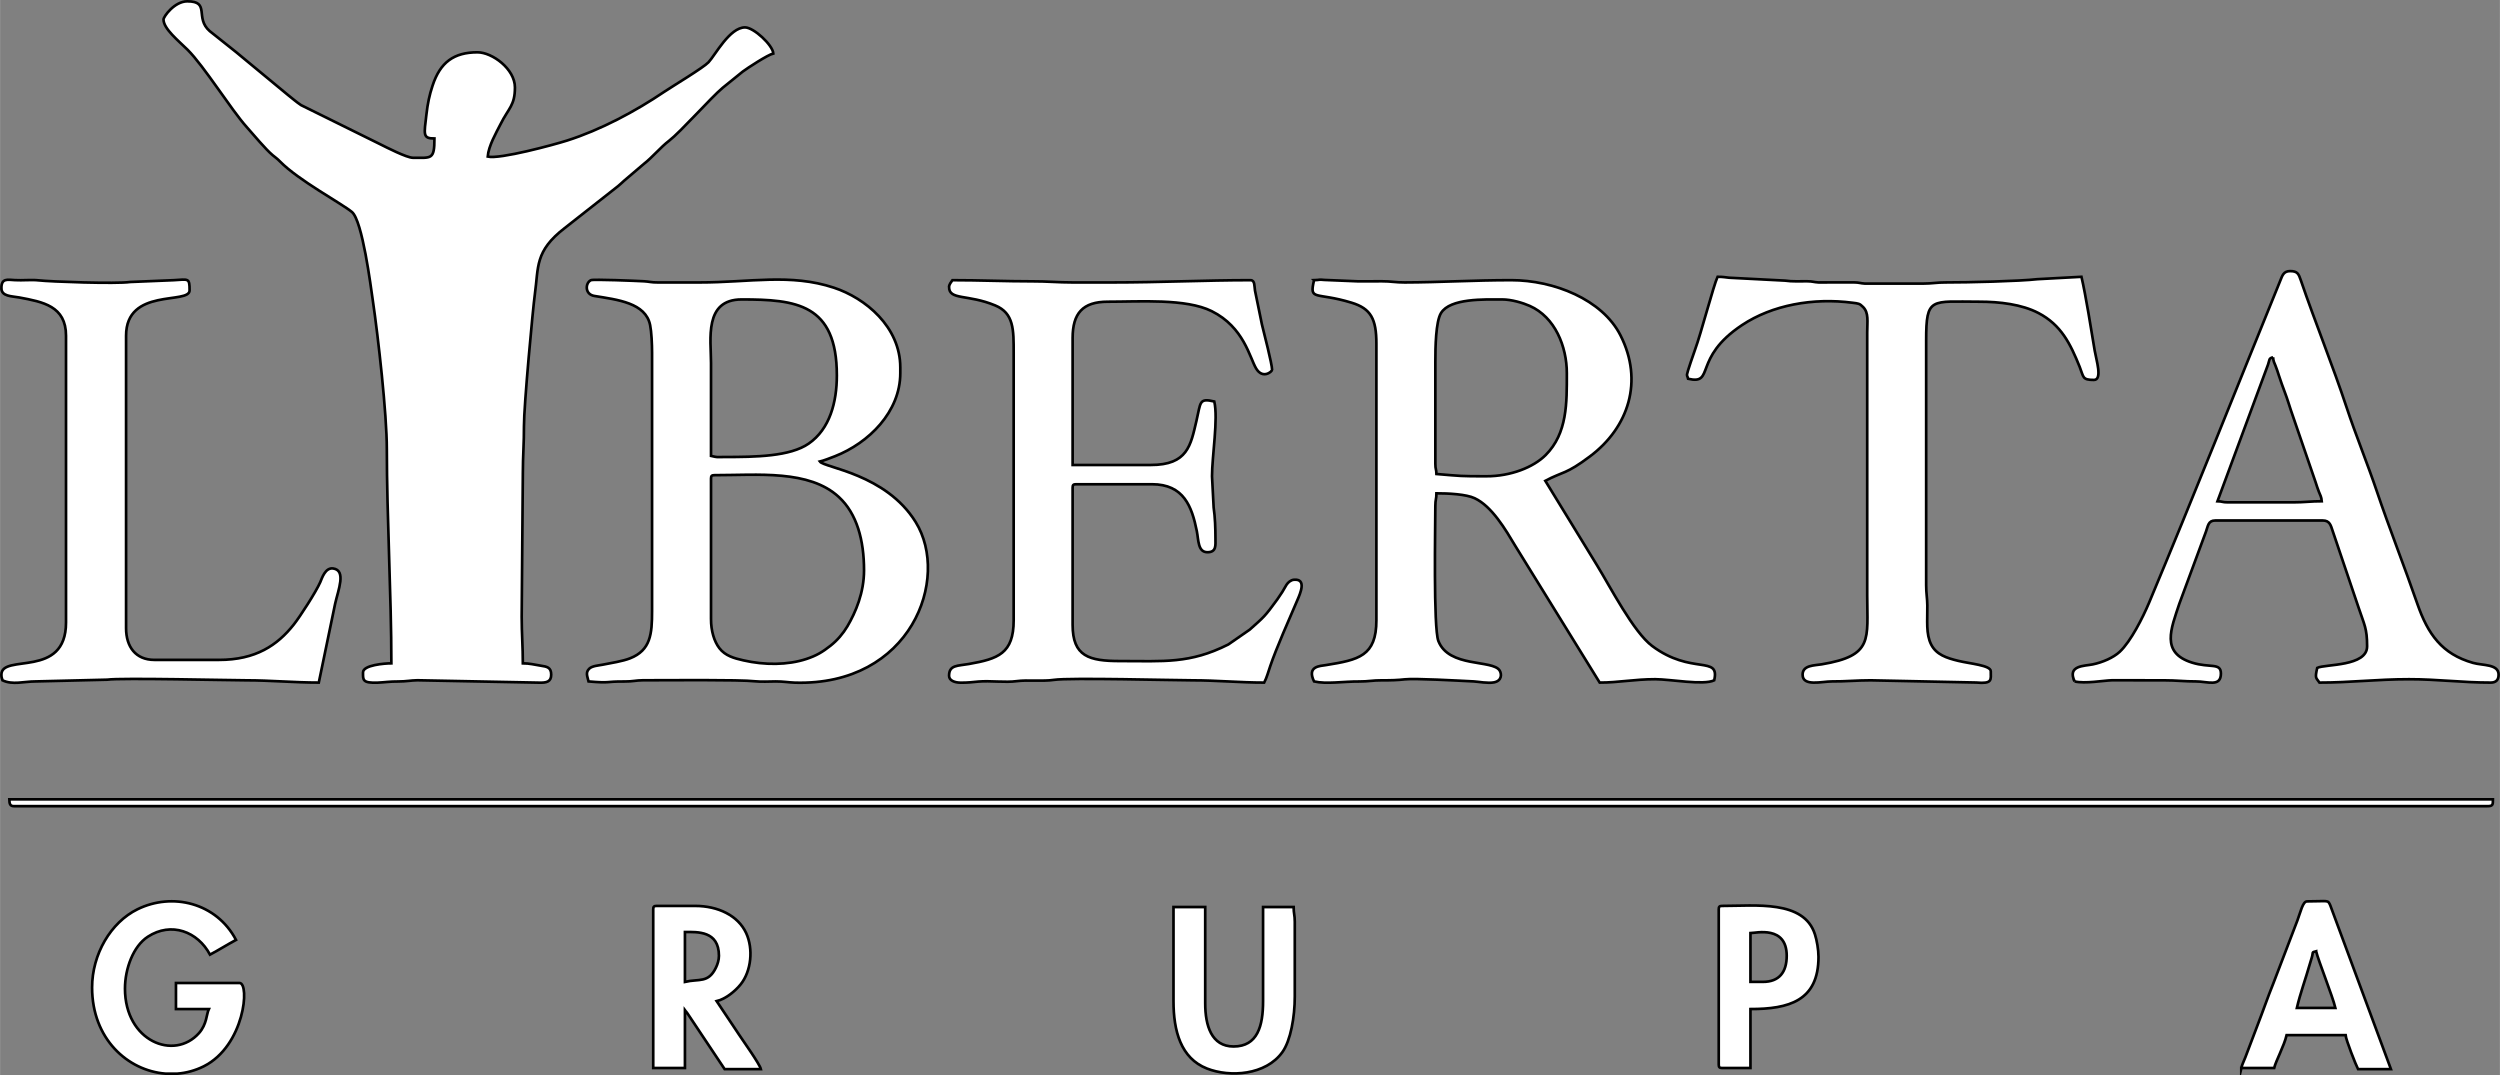
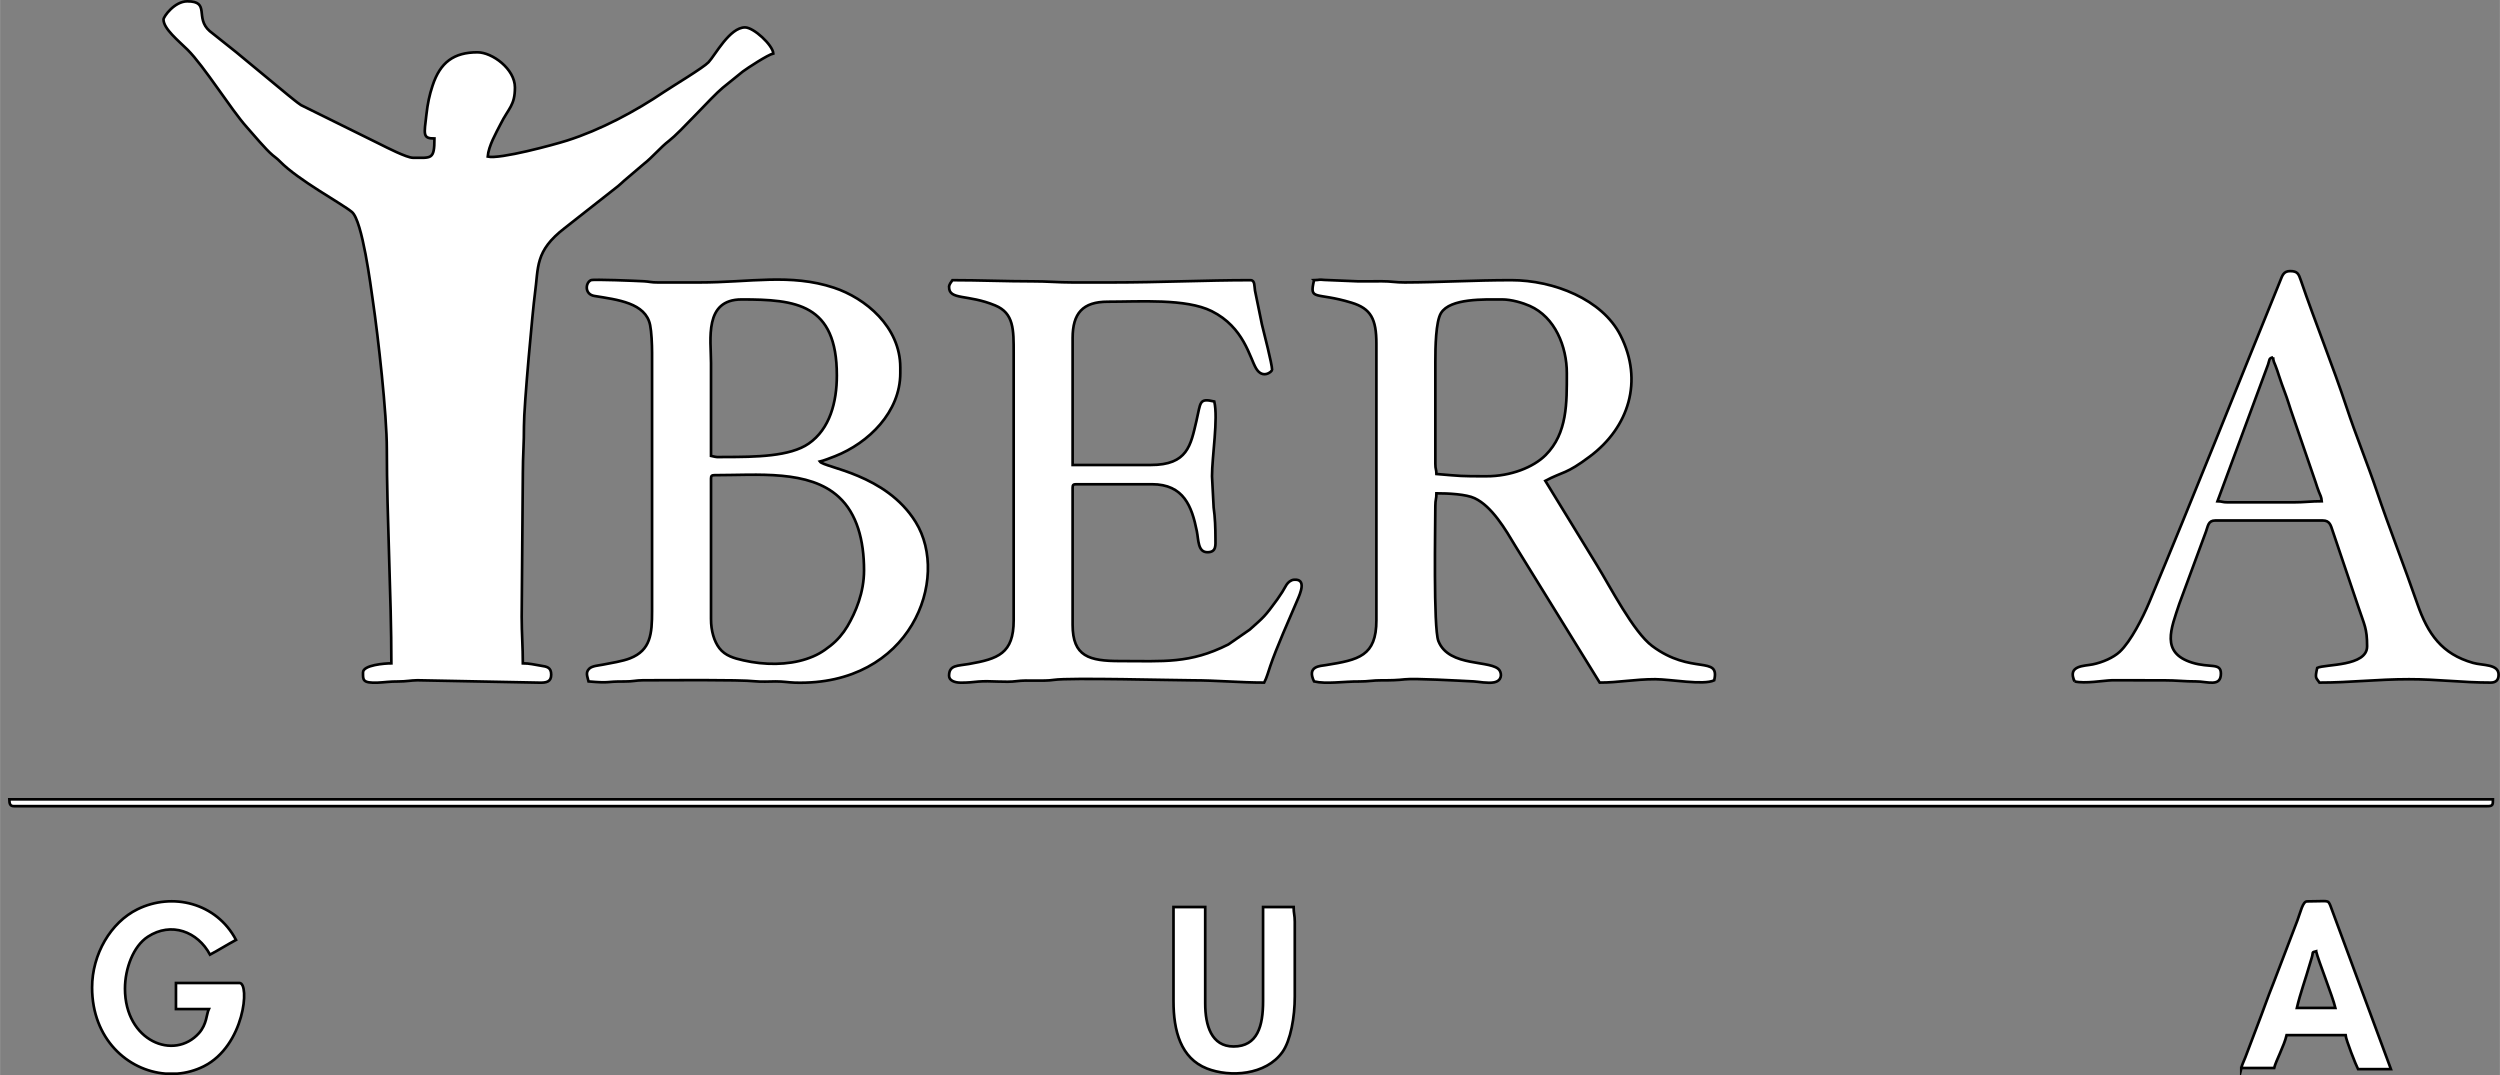
<svg xmlns="http://www.w3.org/2000/svg" xml:space="preserve" width="400px" height="172px" version="1.1" style="shape-rendering:geometricPrecision; text-rendering:geometricPrecision; image-rendering:optimizeQuality; fill-rule:evenodd; clip-rule:evenodd" viewBox="0 0 429.51 184.7">
  <rect x="0" y="0" width="429.51" height="184.7" fill="#808080" stroke="none" />
  <defs>
    <style type="text/css">
   
    .str0 {stroke:black;stroke-width:0.46;stroke-miterlimit:22.926}
    .fil0 {fill:white}
   
  </style>
  </defs>
  <g id="Warstwa_x0020_1">
    <g id="_2975938836320">
      <path class="fil0 str0" d="M28.08 3.35c0,1.6 2.63,3.7 4.14,5.2 2.84,2.83 7.49,10.3 10.13,13.25 1.21,1.35 3.25,3.83 4.48,4.86 0.56,0.47 0.73,0.54 1.26,1.08 3.18,3.24 10.57,7.2 12.36,8.68 1.82,1.51 3.25,12.89 3.58,15.12 0.95,6.46 2.42,19.59 2.42,25.62 0,11.61 0.78,25.19 0.78,36.81 -1.13,0 -4.87,0.29 -4.87,1.56 0,1.29 -0.13,1.86 2.53,1.76 1.19,-0.05 2.04,-0.21 3.51,-0.2 1.41,0 2.11,-0.19 3.3,-0.21l20.85 0.41c1.31,0.05 2.14,-0.13 2.14,-1.37 0,-1.27 -0.74,-1.38 -1.77,-1.54 -1.06,-0.17 -1.98,-0.41 -3.1,-0.41 0,-2.89 -0.2,-5.08 -0.2,-7.99l0.2 -24.73c0,-2.9 0.21,-5.26 0.19,-7.99 -0.02,-3.48 1.55,-20.36 1.87,-22.67 0.66,-4.77 -0.03,-7.42 5.14,-11.41l9.16 -7.2c0.45,-0.35 0.59,-0.55 1.03,-0.92l3.37 -2.87c1.51,-1.17 2.92,-2.91 4.36,-4 1.97,-1.51 7.22,-7.44 9.21,-9.1l3.45 -2.79c0.82,-0.61 4.3,-2.89 5.26,-3.11 -0.12,-1.46 -3.37,-4.48 -4.87,-4.48 -2.64,0 -5.11,4.75 -6.27,5.99 -0.86,0.92 -6.12,4.08 -7.6,5.07 -5,3.38 -10.96,6.56 -16.73,8.39 -2.17,0.69 -11.53,3.24 -13.61,2.75 0.15,-1.85 1.46,-4.1 2.21,-5.58 1.39,-2.78 2.47,-3.19 2.47,-6.3 0,-3.19 -3.91,-6.04 -6.43,-6.04 -4.07,0 -6.41,1.72 -7.72,5.72 -0.54,1.62 -0.85,3.09 -1.06,4.98 -0.39,3.41 -0.68,4.11 1.38,4.11 0,3.69 -0.52,3.31 -3.7,3.31 -1.06,0 -4.57,-1.8 -5.65,-2.34l-13.56 -6.7c-0.89,-0.59 -1.46,-1.13 -2.3,-1.78l-7.68 -6.35c-0.47,-0.37 -0.73,-0.62 -1.17,-0.97l-4.56 -3.63c-2.61,-2.28 0.17,-5.11 -3.84,-5.11 -2.2,0 -4.09,2.63 -4.09,3.12z" />
      <path class="fil0 str0" d="M255.36 81.83c-4.49,0 -4.27,-0.03 -8.57,-0.39 -0.02,-0.88 -0.19,-0.77 -0.19,-1.75l0 -17.53c0,-2.51 0.07,-6.9 0.97,-8.37 1.57,-2.57 7.45,-2.34 10.52,-2.34 1.59,0 3.56,0.59 4.73,1.11 4.35,1.92 6.37,6.99 6.37,11.55 0,5.11 0.11,10.32 -3.64,14.08 -2.13,2.12 -6.01,3.64 -10.19,3.64zm-29.6 -33.69c-0.85,3.65 0.21,1.96 6.45,3.87 3.32,1.01 4.26,2.8 4.26,7.04l0 47.52c0,6.16 -3.05,6.8 -8.65,7.7 -1.04,0.17 -3.33,0.17 -2.06,2.81 2.14,0.5 4.99,-0.01 7.79,0.01 1.52,0.01 2.29,-0.21 3.89,-0.2 1.52,0.01 2.7,-0.03 3.93,-0.17 1.7,-0.19 9.07,0.22 11.85,0.36 0.74,0.04 2.44,0.37 3.47,0.16 1.37,-0.28 1.32,-1.45 0.96,-2.03 -1.17,-1.92 -8.73,-0.43 -10.53,-5.08 -0.87,-2.25 -0.52,-19.99 -0.52,-23.23 0,-1.08 0.19,-1.16 0.19,-2.14 2.09,0 5.13,0.16 6.56,0.84 2.97,1.39 5.3,5.37 6.99,8.2l14.5 23.48c3.24,0 5.96,-0.58 9.54,-0.58 2.61,0 8.27,1.08 10.13,0.19 1.02,-4.38 -3.88,-0.84 -10.66,-5.9 -3.21,-2.4 -7.19,-10.15 -9.48,-13.88l-8.88 -14.5c3.11,-1.64 3.52,-1.07 7.68,-4.2 6.65,-4.98 9.22,-12.95 5.24,-20.79 -3.14,-6.2 -11.5,-9.48 -18.76,-9.48 -6.4,0 -12.21,0.37 -18.31,0.39 -1.6,0.01 -2.38,-0.21 -3.89,-0.2 -1.37,0.01 -2.73,0 -4.1,0.01l-5.82 -0.24c-1.09,-0.11 -0.67,0.01 -1.77,0.04z" />
      <path class="fil0 str0" d="M122.15 106.37l0 -24.15c0,-0.45 0.13,-0.58 0.58,-0.58 7.51,0 16.27,-0.96 21.38,3.75 3.12,2.87 4.33,7.45 4.33,12.61 0,3.79 -1.42,7.17 -2.86,9.61 -0.73,1.24 -1.76,2.44 -2.9,3.33 -1.38,1.09 -2.42,1.71 -4.14,2.28 -3.23,1.07 -7.22,1.07 -10.82,0.24 -1.59,-0.36 -3.12,-0.77 -4.14,-2.1 -0.9,-1.18 -1.43,-2.97 -1.43,-4.99zm2.34 -27.85c-1.51,0 -1.08,0.1 -2.34,-0.19 0,-5.33 0,-10.65 0,-15.97 0,-4.05 -1.24,-10.91 5.26,-10.91 9.34,0 16.36,0.74 16.36,13.05 0,4.56 -1.19,9.2 -4.84,11.72 -3.2,2.21 -9.05,2.3 -14.44,2.3zm-12.47 -17.92l0 44.41c0,3.91 -0.24,6.71 -3.78,8.1 -1.29,0.51 -3.23,0.8 -4.74,1.1 -0.65,0.13 -1.76,0.19 -2.26,0.67 -0.7,0.67 -0.33,1.32 -0.13,2.2 4.01,0.34 2.57,-0.01 6.24,0.01 1.36,0.01 1.85,-0.2 3.11,-0.21 3.95,0 16.59,-0.13 19.31,0.18 0.99,0.11 2.45,0.03 3.48,0.02 1.4,0 2.18,0.17 3.3,0.21 19.99,0.6 26.75,-17.91 20.77,-27.58 -5.13,-8.3 -15.69,-9.33 -16.47,-10.41 0.62,-0.14 1.89,-0.64 2.59,-0.91 5.81,-2.28 11.23,-7.62 11.23,-14.28l0 -0.97c0,-7 -6.01,-11.93 -11.41,-13.71 -7.48,-2.47 -14.44,-0.9 -23.06,-0.9l-7.21 0c-1.13,0.01 -1.43,-0.15 -2.33,-0.2 -1.29,-0.07 -8.73,-0.38 -9.14,-0.19 -0.97,0.44 -1.12,2.43 0.59,2.71 3.96,0.65 8.82,1.17 9.58,5.02 0.23,1.12 0.33,3.27 0.33,4.73z" />
      <path class="fil0 str0" d="M163.05 49.31c0,2.31 3.2,1.2 7.93,3.17 3.22,1.33 3.17,4.19 3.17,8.12l0 45.97c0,5.74 -2.71,6.63 -7.68,7.51 -1.93,0.35 -3.42,0.13 -3.42,2.03 0,0.83 1,1.17 1.93,1.18 1.3,0.03 2.14,-0.11 3.14,-0.19 2.03,-0.17 4.6,0.2 6.56,-0.07 1.84,-0.25 4.47,0.07 6.4,-0.22 2.61,-0.4 20.91,0.08 23.84,0.08 4.08,0 8.14,0.39 12.27,0.39 0.45,-0.86 0.69,-1.81 1.05,-2.85 1.03,-3.05 3.28,-8.11 4.65,-11.31 0.49,-1.14 1.66,-3.73 -0.61,-3.51 -0.51,0.05 -0.97,0.44 -1.25,0.86 -0.28,0.41 -0.44,0.81 -0.72,1.23 -0.29,0.44 -0.52,0.8 -0.86,1.28 -2.18,3.01 -2.35,3.06 -4.74,5.2l-3.68 2.55c-6.64,3.34 -11.05,2.85 -18.57,2.85 -5.37,0 -8.18,-0.79 -8.18,-6.23l0 -23.57c0,-0.45 0.13,-0.58 0.58,-0.58l13.05 0c5.47,0 6.86,3.83 7.71,8.06 0.31,1.57 0.17,3.62 1.83,3.62 1.56,0 1.37,-1.22 1.37,-2.33 0,-1.76 -0.07,-3.72 -0.31,-5.35l-0.28 -5.36c0,-3.49 1.08,-9.88 0.39,-12.86 -2.66,-0.62 -2.31,0.12 -3.07,3.35 -0.99,4.17 -1.49,7.56 -7.84,7.56l-13.43 0 0 -21.82c0,-4.22 1.72,-6.23 6.03,-6.23 5.5,0 13.44,-0.58 17.86,1.62 5.56,2.77 6.52,7.99 7.65,9.87 1.12,1.85 2.73,0.53 2.73,0.2 0,-0.96 -1.41,-6.4 -1.75,-7.8l-1.19 -5.81c-0.12,-0.73 0.01,-1.78 -0.76,-1.78 -7.77,0 -15.57,0.39 -23.76,0.39 -2.27,0 -4.54,0 -6.81,0 -2.53,0 -4.46,-0.2 -6.82,-0.19 -4.85,0 -9.1,-0.2 -13.83,-0.2 -0.2,0.3 -0.58,0.71 -0.58,1.17z" />
      <path class="fil0 str0" d="M390.53 61.38c0.05,0.71 0.21,0.93 0.44,1.51 0.23,0.57 0.36,1.01 0.55,1.59 0.34,1 0.66,1.97 1.07,3.02 0.4,1.04 0.7,2.09 1.03,3.06l4.23 12.32c0.21,0.63 0.31,0.99 0.55,1.6 0.25,0.63 0.44,0.88 0.5,1.64 -1.87,0 -2.97,0.19 -4.87,0.19l-11.29 0c-0.98,0 -0.88,-0.17 -1.76,-0.19l8.68 -23.46c0.32,-0.89 0.09,-1.07 0.87,-1.28zm-34.09 55.7c1.79,0.42 4.89,-0.15 6.42,-0.2l8.97 0.01c2.07,0 3.58,0.2 5.46,0.19 1.97,-0.01 4.28,1.03 4.28,-1.36 0,-1.91 -1.88,-0.91 -4.95,-1.87 -5.44,-1.7 -3.61,-5.81 -2.19,-10.13l4.57 -12.37c0.36,-0.96 0.37,-1.92 1.59,-1.92l18.5 0c1.2,0 1.37,0.87 1.69,1.82l4.43 13.1c1,3.01 1.48,3.59 1.48,6.7 0,3.49 -7.17,3.03 -8.57,3.7 -0.44,1.88 -0.18,1.68 0.39,2.53 5.27,0 9.87,-0.58 15.39,-0.58 4.95,0 9.17,0.58 14.02,0.58 0.91,0 1.36,-0.45 1.36,-1.36 0,-1.86 -2.71,-1.55 -4.4,-2.03 -5.33,-1.52 -7.74,-4.92 -9.55,-10.12 -2.15,-6.23 -4.87,-13.13 -6.96,-19.33 -1.55,-4.6 -3.7,-9.88 -5.21,-14.46 -2.27,-6.89 -5.46,-14.79 -7.84,-21.77 -0.4,-1.17 -0.58,-1.63 -1.87,-1.63 -1.13,0 -1.33,0.79 -1.68,1.64 -7.47,18.34 -14.93,37.16 -22.55,55.35 -1.06,2.51 -3.12,6.62 -5.03,8.41 -1.1,1.02 -2.94,1.82 -4.64,2.17 -1.39,0.29 -4.45,0.14 -3.11,2.93z" />
-       <path class="fil0 str0" d="M289.84 64.31c0,0.44 0.06,0.22 0.19,0.77 4.67,1.09 0.72,-3.55 9.27,-9.23 5.18,-3.44 12.19,-4.72 18.99,-3.83 1.01,0.13 1.19,0.11 1.8,0.73 1.01,1.01 0.71,2.47 0.71,4.35l0 45.18c0,7.58 1.09,10.37 -7.81,11.86 -1.24,0.21 -3.29,0.12 -3.29,1.78 0,2.1 3.32,1.15 5.06,1.16 2.24,0.02 4.19,-0.19 6.63,-0.19l18.12 0.38c2.86,0.26 2.52,-0.45 2.52,-1.94 0,-1.03 -3.6,-1.29 -5.61,-1.79 -1.97,-0.48 -3.73,-1.05 -4.62,-2.78 -0.94,-1.83 -0.64,-4.15 -0.67,-6.73 -0.01,-1.21 -0.2,-2.04 -0.2,-3.5l0 -42.07c0,-7.49 0.78,-6.62 9.15,-6.62 3.46,0 7.27,0.45 10.13,1.94 3.93,2.05 5.5,5.3 7.1,9.27 0.7,1.76 0.41,2.23 2.44,2.23 1.52,0 0.39,-3.48 0.14,-5.01 -0.58,-3.51 -1.55,-9.59 -2.28,-12.71l-7.57 0.41c-3.05,0.35 -12.04,0.57 -15.8,0.56 -1.43,-0.01 -2.3,0.2 -3.89,0.2l-9.94 0c-0.86,-0.05 -0.93,-0.2 -1.94,-0.21l-6.04 0.01c-0.87,-0.05 -0.94,-0.19 -1.94,-0.2 -1.31,-0.02 -2.56,0.08 -3.79,-0.11l-9.63 -0.5c-0.69,-0.07 -1,-0.16 -1.98,-0.16 -0.67,1.41 -2.86,9.8 -3.86,12.49 -0.19,0.51 -1.39,4 -1.39,4.26z" />
-       <path class="fil0 str0" d="M0.23 49.5c0,1.46 1.76,1.37 3.06,1.61 4.06,0.76 8.04,1.47 8.04,6.57l0 49.28c0,9.73 -11.1,5.26 -11.1,8.96l0 0.02c0,0.5 0.09,0.52 0.19,0.95 1.74,0.83 3.69,0.19 5.65,0.19l12.35 -0.3c2.23,-0.34 21.36,0.11 23.88,0.11 4.15,0 8.29,0.39 12.46,0.39l2.81 -13.55c0.53,-2.38 1.95,-5.74 -0.35,-6.06 -1.34,-0.18 -1.9,1.64 -2.2,2.34 -0.72,1.65 -3.45,5.9 -4.57,7.31 -2.8,3.54 -6.52,6.06 -12.83,6.06l-11.1 0c-3.22,0 -4.87,-2.25 -4.87,-5.45l0 -50.25c0,-8.32 10.91,-5.32 10.91,-7.79 0,-2.17 -0.18,-1.9 -2.72,-1.75l-7.49 0.31c-2.34,0.35 -13.7,-0.05 -15.72,-0.28 -1.26,-0.14 -2.78,0.04 -4.07,-0.04 -1.29,-0.07 -2.33,-0.37 -2.33,1.37z" />
      <path class="fil0 str0" d="M2.37 138.51l424.96 0c0.96,0 0.98,-0.21 0.98,-1.17l-426.72 0c0.02,0.71 0.09,1.17 0.78,1.17z" />
      <path class="fil0 str0" d="M15.81 169.67c0,8.83 6.11,14.28 12.61,14.8l2.02 0c1.56,-0.12 3.1,-0.54 4.55,-1.26 7.03,-3.52 7.96,-14.32 6.14,-14.32l-10.91 0 0 4.48 5.65 0c-0.42,0.88 -0.32,2.59 -1.7,4.14 -4.27,4.78 -12.71,1.39 -12.71,-7.65 0,-3.44 1.43,-7.3 3.93,-8.92 4.02,-2.62 8.57,-0.89 10.68,3.08 1.53,-0.81 2.97,-1.73 4.47,-2.53 -3.38,-6.41 -10.97,-8.2 -16.94,-5.26 -4.58,2.25 -7.79,7.71 -7.79,13.44z" />
-       <path class="fil0 str0" d="M117.67 168.7l0 -8.57c2.15,0 5.84,-0.23 5.84,4.09 0,0.74 -0.24,1.46 -0.51,2.02 -1.31,2.73 -2.88,1.89 -5.33,2.46zm-5.45 -12.47l0 27.27 5.45 0 0 -9.94c0.03,0.04 0.08,0.05 0.09,0.11 0.01,0.06 0.07,0.08 0.09,0.11 0.12,0.16 0.13,0.17 0.25,0.33l6.39 9.58 6.23 0c-0.2,-0.86 -3.05,-4.86 -3.7,-5.84 -1.3,-1.95 -2.6,-3.9 -3.9,-5.84 1.58,-0.37 3.23,-1.77 4.13,-2.89 1.81,-2.26 2.2,-6.07 0.94,-8.8 -1.39,-3.01 -4.83,-4.67 -8.77,-4.67l-6.62 0c-0.45,0 -0.58,0.13 -0.58,0.58z" />
      <path class="fil0 str0" d="M201.61 172.01c0,5.12 1.25,9.81 5.75,11.58 3.96,1.55 10.1,1.15 12.95,-2.81 1.43,-1.98 2.14,-6.07 2.14,-9.55l0 -12.86c0,-1.18 -0.2,-1.42 -0.2,-2.53l-5.25 0 0 16.17c0,4.24 -0.93,7.79 -5.07,7.79 -3.8,0 -4.87,-3.59 -4.87,-7.4l0 -16.56 -5.45 0 0 16.17z" />
      <path class="fil0 str0" d="M397.93 163.44c0.35,1.54 2.84,7.74 3.31,9.74l-6.62 0c0.56,-2.43 1.52,-5.05 2.22,-7.52 0.15,-0.51 0.22,-0.67 0.36,-1.19 0.27,-0.93 -0.1,-0.81 0.73,-1.03zm-12.86 20.06l5.65 0c0.27,-1.17 1.71,-3.79 2.14,-5.65l10.13 0c0.07,0.83 1.76,5.11 2.14,5.84l5.65 0 -10.42 -28.14c-0.45,-1 -0.29,-0.68 -3.99,-0.68 -0.74,0 -1.12,1.86 -1.64,3.23l-4.15 10.85c-0.99,2.45 -1.76,4.73 -2.72,7.2l-2.09 5.51c-0.24,0.64 -0.56,1.23 -0.7,1.84z" />
-       <path class="fil0 str0" d="M302.88 168.7l-2.14 0 0 -8.38c0.96,-0.02 6.23,-1.34 6.23,3.9 0,2.81 -1.29,4.48 -4.09,4.48zm-7.59 -12.47l0 26.68c0,0.45 0.13,0.59 0.58,0.59l4.87 0 0 -10.13c6.59,0 11.69,-1.39 11.69,-8.96 0,-1.25 -0.29,-2.89 -0.61,-3.87 -1.89,-5.95 -10.22,-4.89 -15.95,-4.89 -0.45,0 -0.58,0.13 -0.58,0.58z" />
    </g>
  </g>
</svg>